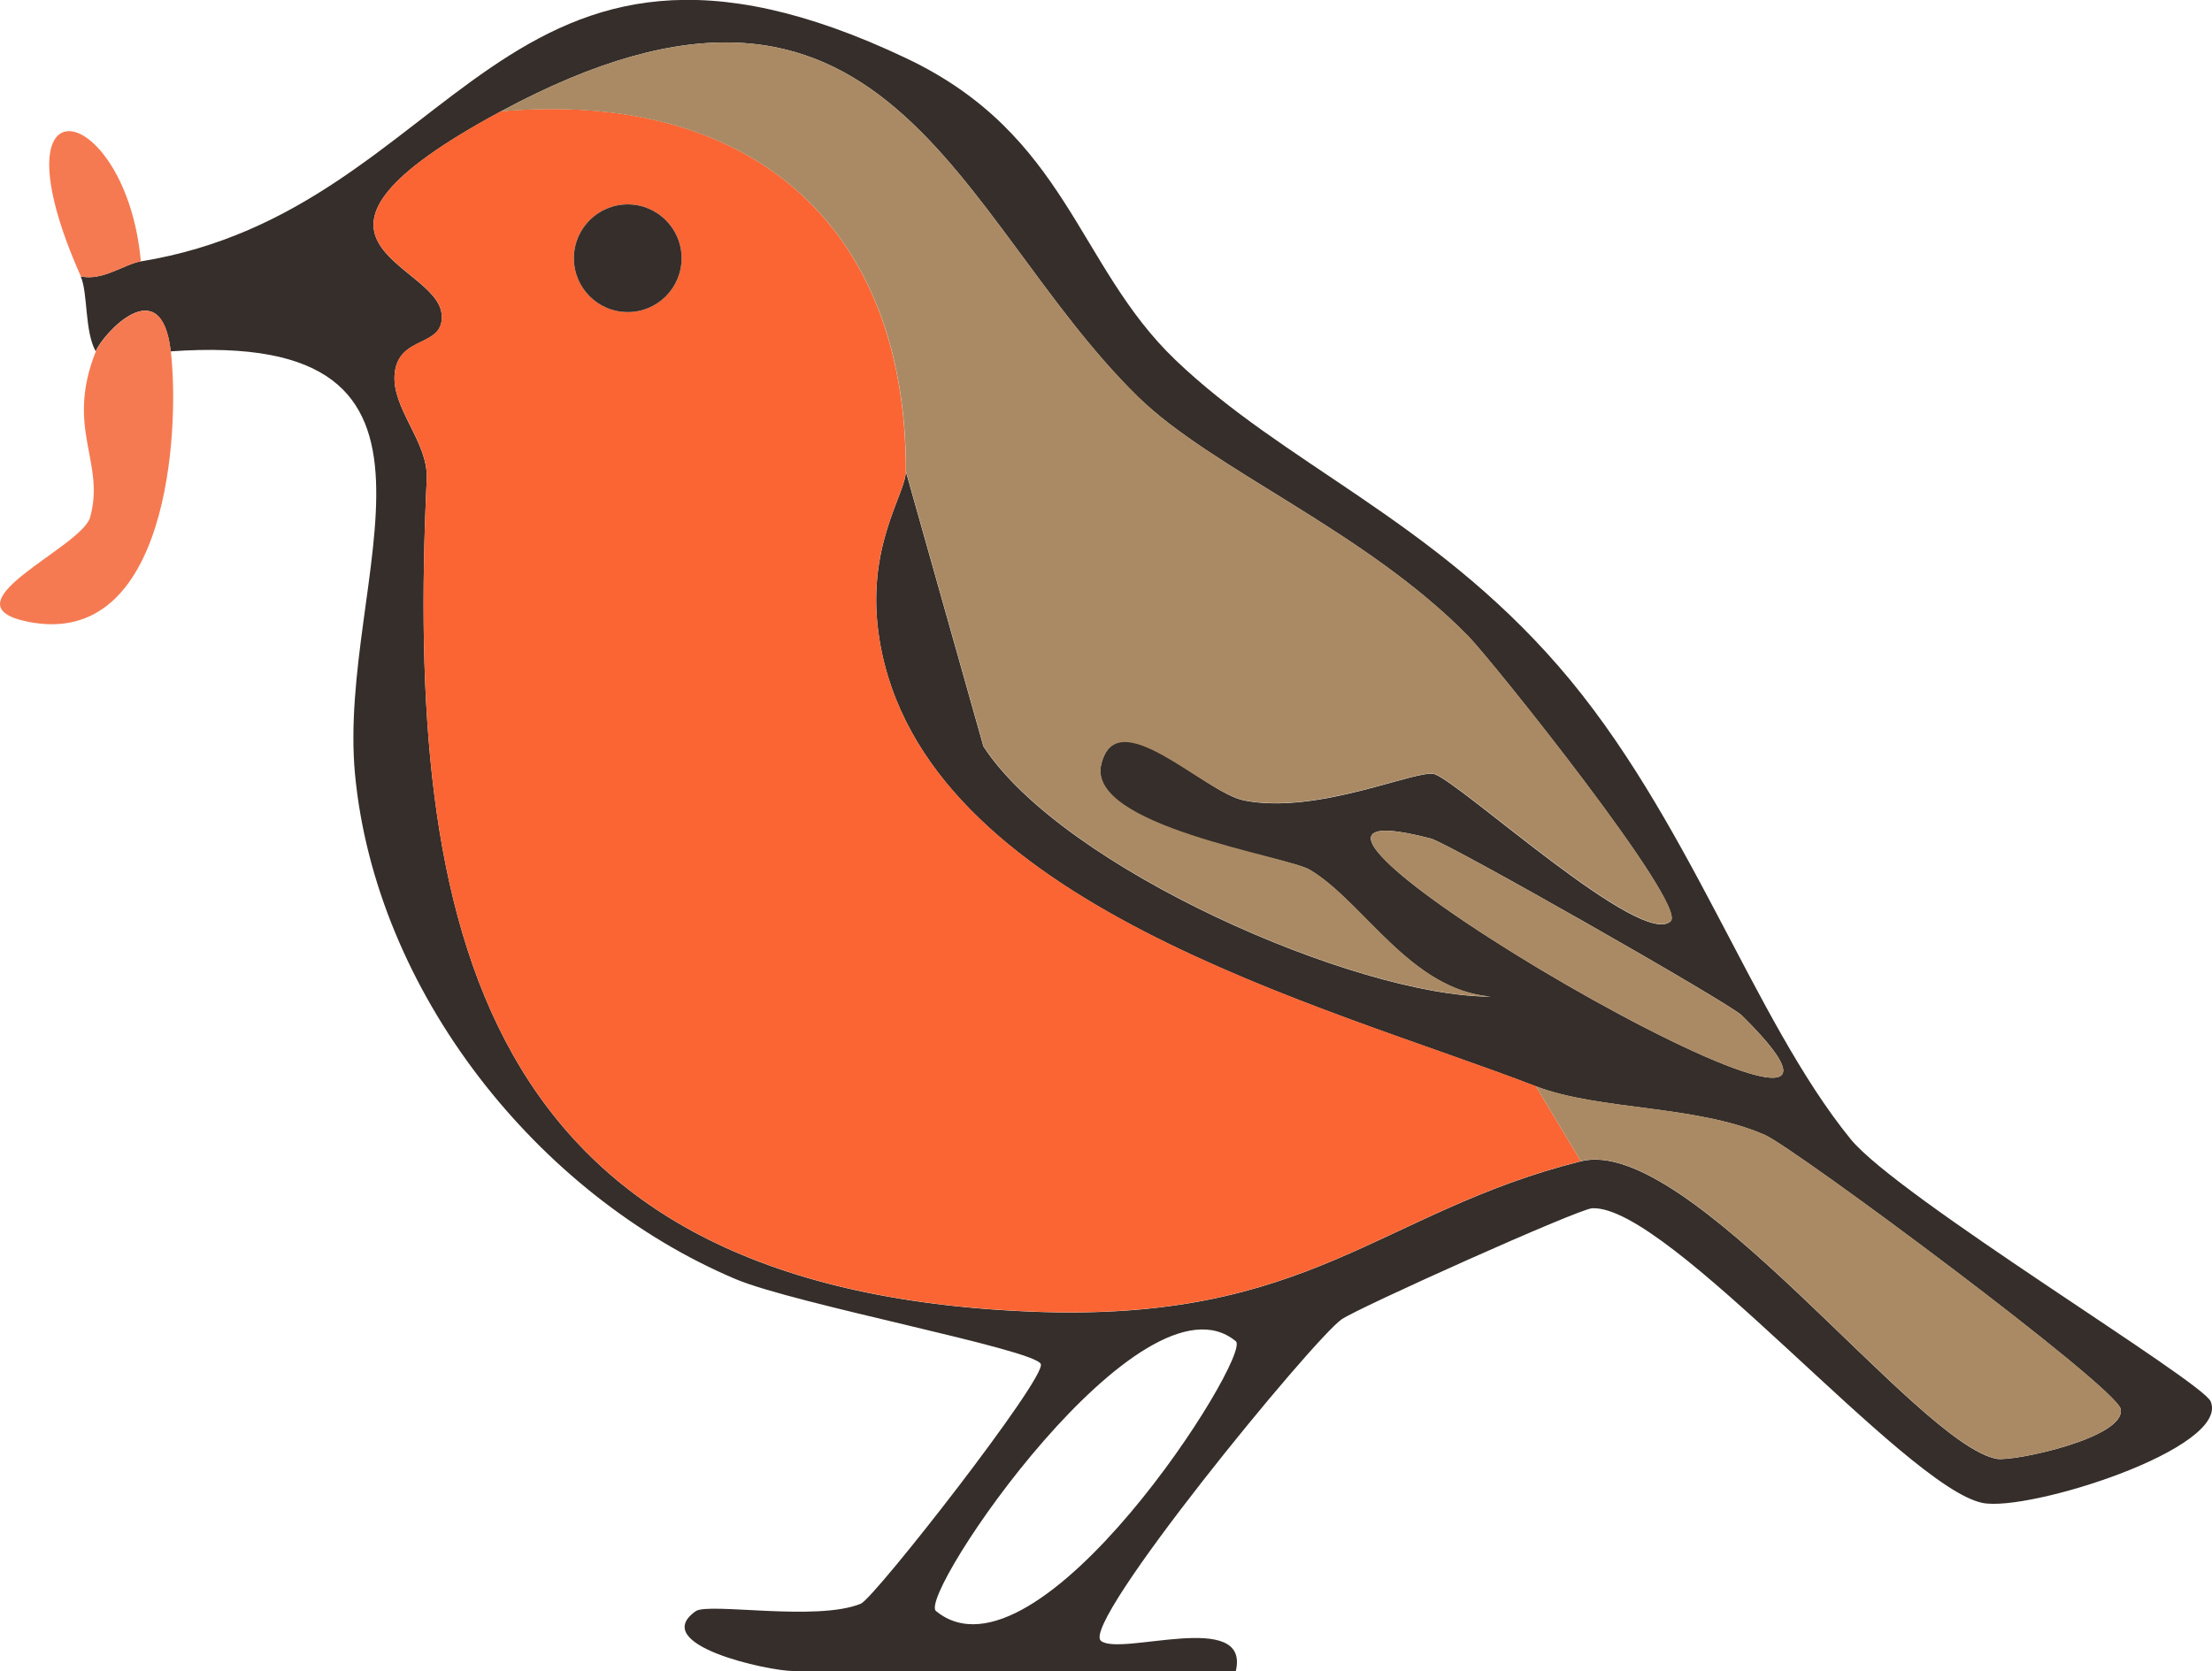
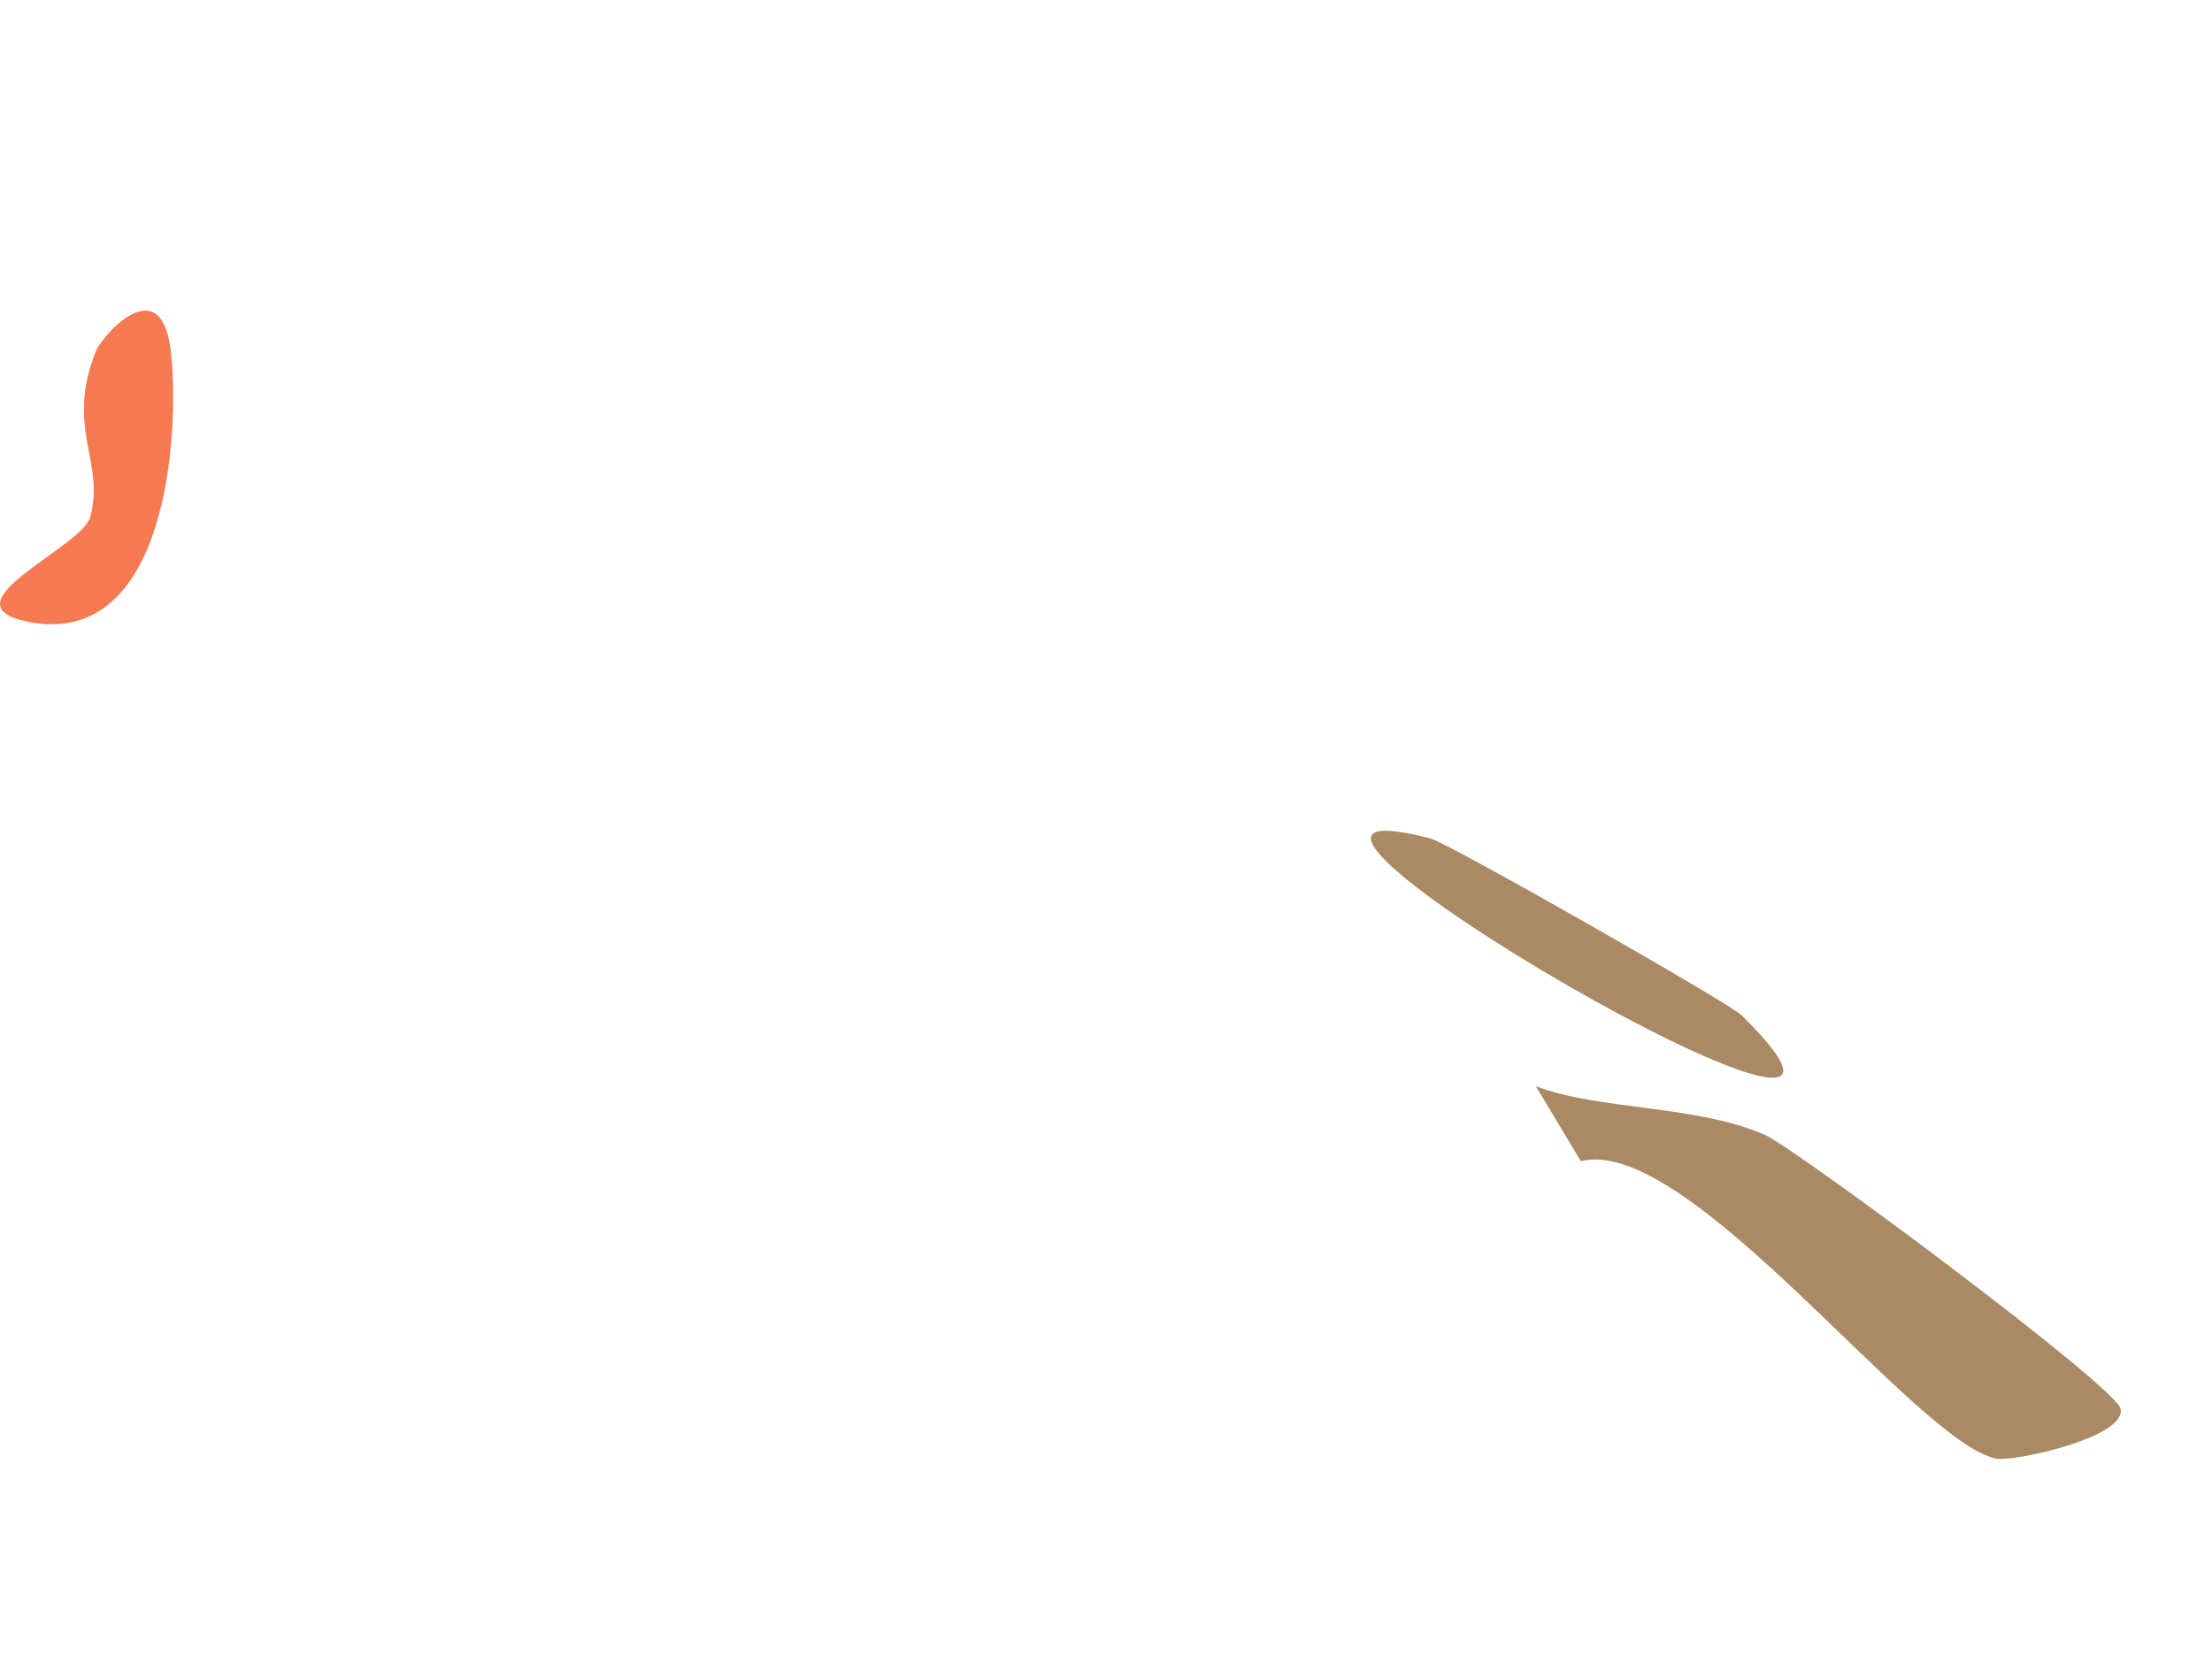
<svg xmlns="http://www.w3.org/2000/svg" id="Layer_1" data-name="Layer 1" viewBox="0 0 147.47 111.43">
  <defs>
    <style>
      .cls-1 {
        fill: #352e2a;
      }

      .cls-2 {
        fill: #f57a52;
      }

      .cls-3 {
        fill: #aa8a64;
      }

      .cls-4 {
        fill: #fa6533;
      }
    </style>
  </defs>
-   <path class="cls-1" d="M9.39,17.43c21.27-3.45,23.87-26.45,51.04-13.54,10.74,5.1,11.35,13.79,17.91,20.09,7.28,6.98,17,10.59,25.56,20.44,8.67,9.98,12.94,23.49,19.47,31.53,3.14,3.87,23.43,16.13,24.01,17.5,1.32,3.13-12.13,7.39-15.21,6.77-5.19-1.06-20.91-19.88-26.02-19.65-.91.04-15.63,6.65-16.71,7.41-1.92,1.35-17.47,20.3-16.04,21.44,1.3,1.05,9.96-2.14,8.99,2.01h-29.5c-1.66,0-9.69-1.74-6.51-3.99.85-.6,8.08.71,11.01-.5.92-.38,12.37-15.05,12-15.98-.39-.98-16.39-3.99-20.36-5.67-13.26-5.62-23.98-19.21-25.36-33.64-1.25-13.18,9.07-29.74-12.29-28.22-.63-5.51-4.56-1.11-5,0-.75-1.36-.51-3.89-1-5,1.47.32,2.91-.82,4-1ZM33.39,7.43c-16.19,8.72-4.31,10.01-3.95,13.5.24,2.3-2.88,1.35-3.13,4-.21,2.32,2.25,4.54,2.14,7.01-1.4,29.9,3.31,54.07,40.4,55.53,18.54.73,23.09-6.65,36.54-10.03,7.2-1.81,22.32,18.79,27.71,19.84,1.09.21,8.65-1.4,8.28-3.32-.28-1.47-21.72-17.4-23.73-18.28-4.61-2.01-11.04-1.62-15.26-3.24-14.2-5.47-40.86-12.16-43.75-29.74-1.02-6.19,1.75-9.75,1.75-11.26l5.17,18.33c5.28,8.12,24.87,16.69,33.82,16.69-5.37-.46-8.45-6.29-12.05-8.45-1.59-.95-15-2.77-13.91-7.07s6.8,1.9,9.53,2.44c4.95.98,11.6-2.14,12.7-1.75,1.87.68,13.83,11.65,15.73,9.8,1.13-1.1-11.91-17.38-13.49-19-6.91-7.06-17.03-11.09-22.03-15.97C63.66,14.5,59.23-6.49,33.39,7.43ZM116.12,67.71c-.85-.84-19.57-11.49-20.72-11.79-18.92-4.94,36.16,27.04,20.72,11.79ZM82.39,89.44c-6.25-5.19-21.27,16.94-19.99,17.99,6.8,5.57,21.11-17.06,19.99-17.99Z" />
  <path class="cls-2" d="M11.39,23.43c.61,5.35-.2,19.86-9.48,18.04-5.84-1.15,3.53-4.94,4.1-6.98,1.03-3.7-1.68-5.89.38-11.06.44-1.11,4.37-5.51,5,0Z" />
-   <path class="cls-2" d="M5.39,18.43c-6.16-13.85,3.04-11.63,4-1-1.09.18-2.53,1.32-4,1Z" />
-   <path class="cls-4" d="M60.39,31.43c0,1.51-2.77,5.07-1.75,11.26,2.89,17.58,29.55,24.27,43.75,29.74l3,5c-13.45,3.38-18,10.76-36.54,10.03-37.09-1.46-41.8-25.62-40.4-55.53.12-2.47-2.35-4.69-2.14-7.01.24-2.65,3.36-1.69,3.13-4-.36-3.49-12.24-4.77,3.95-13.5,16.42-1.43,27.02,7.35,27,24ZM45.44,17.22c0-1.99-1.61-3.59-3.59-3.59s-3.59,1.61-3.59,3.59,1.61,3.59,3.59,3.59,3.59-1.61,3.59-3.59Z" />
-   <path class="cls-3" d="M33.39,7.43c25.84-13.92,30.27,7.07,42.48,19.02,4.99,4.89,15.12,8.92,22.03,15.97,1.58,1.62,14.62,17.9,13.49,19-1.9,1.84-13.86-9.13-15.73-9.8-1.1-.4-7.75,2.72-12.7,1.75-2.74-.54-8.48-6.59-9.53-2.44s12.32,6.12,13.91,7.07c3.61,2.16,6.68,7.99,12.05,8.45-8.95,0-28.54-8.57-33.82-16.69l-5.17-18.33c.02-16.65-10.58-25.43-27-24Z" />
  <path class="cls-3" d="M102.39,72.43c4.22,1.62,10.65,1.23,15.26,3.24,2.02.88,23.45,16.81,23.73,18.28.37,1.93-7.19,3.54-8.28,3.32-5.39-1.05-20.51-21.65-27.71-19.84l-3-5Z" />
  <path class="cls-3" d="M116.12,67.71c15.44,15.25-39.64-16.72-20.72-11.79,1.15.3,19.87,10.95,20.72,11.79Z" />
-   <circle class="cls-1" cx="41.85" cy="17.22" r="3.59" />
</svg>